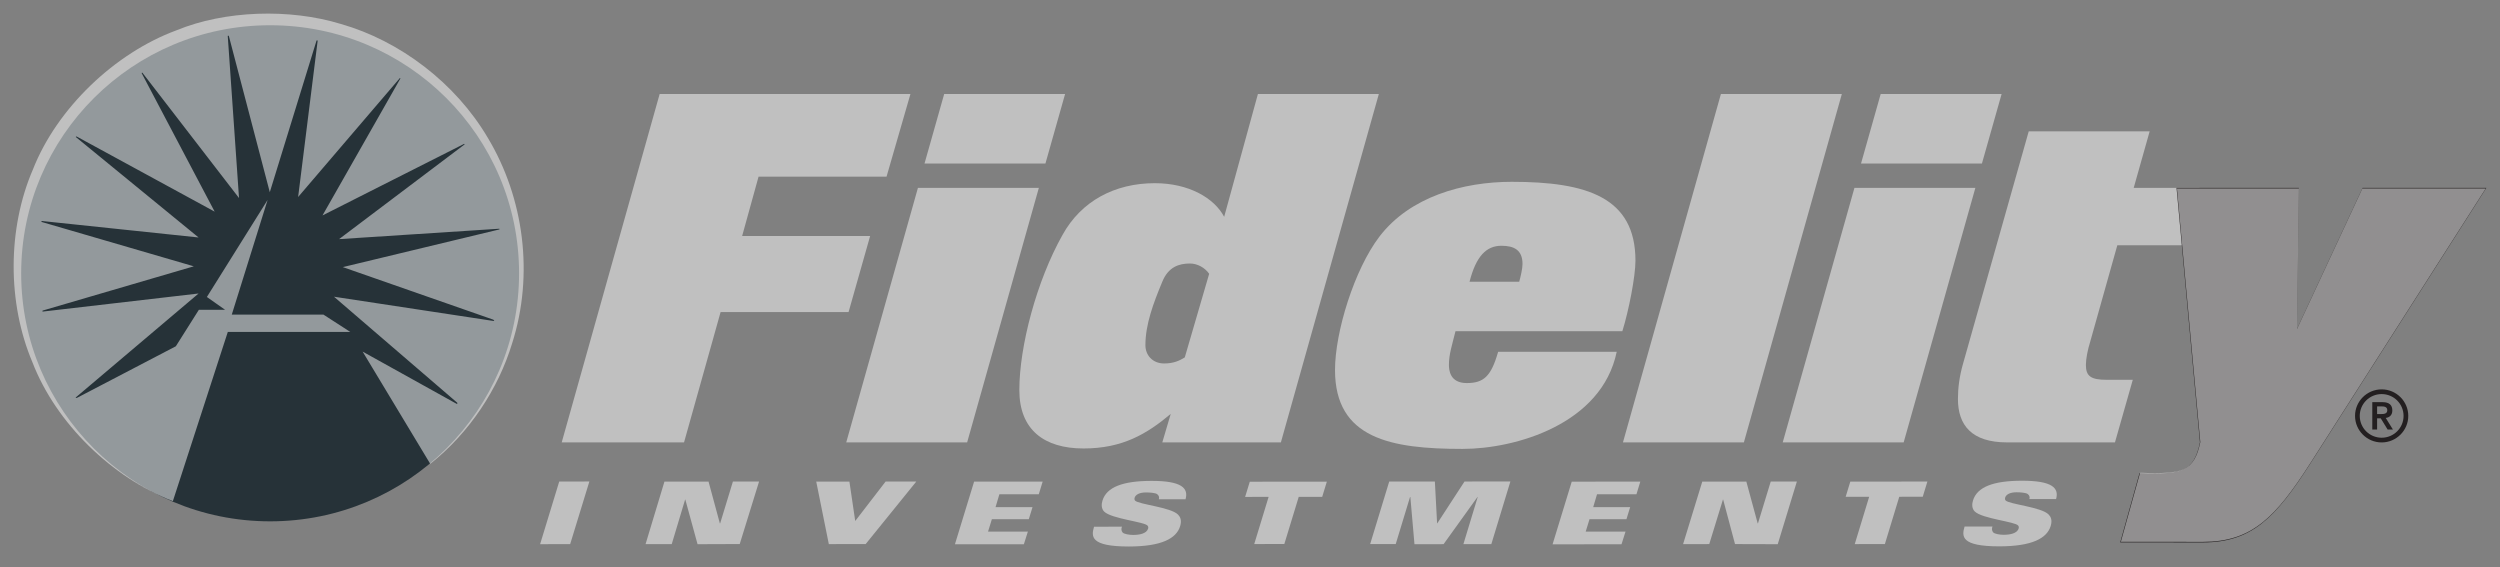
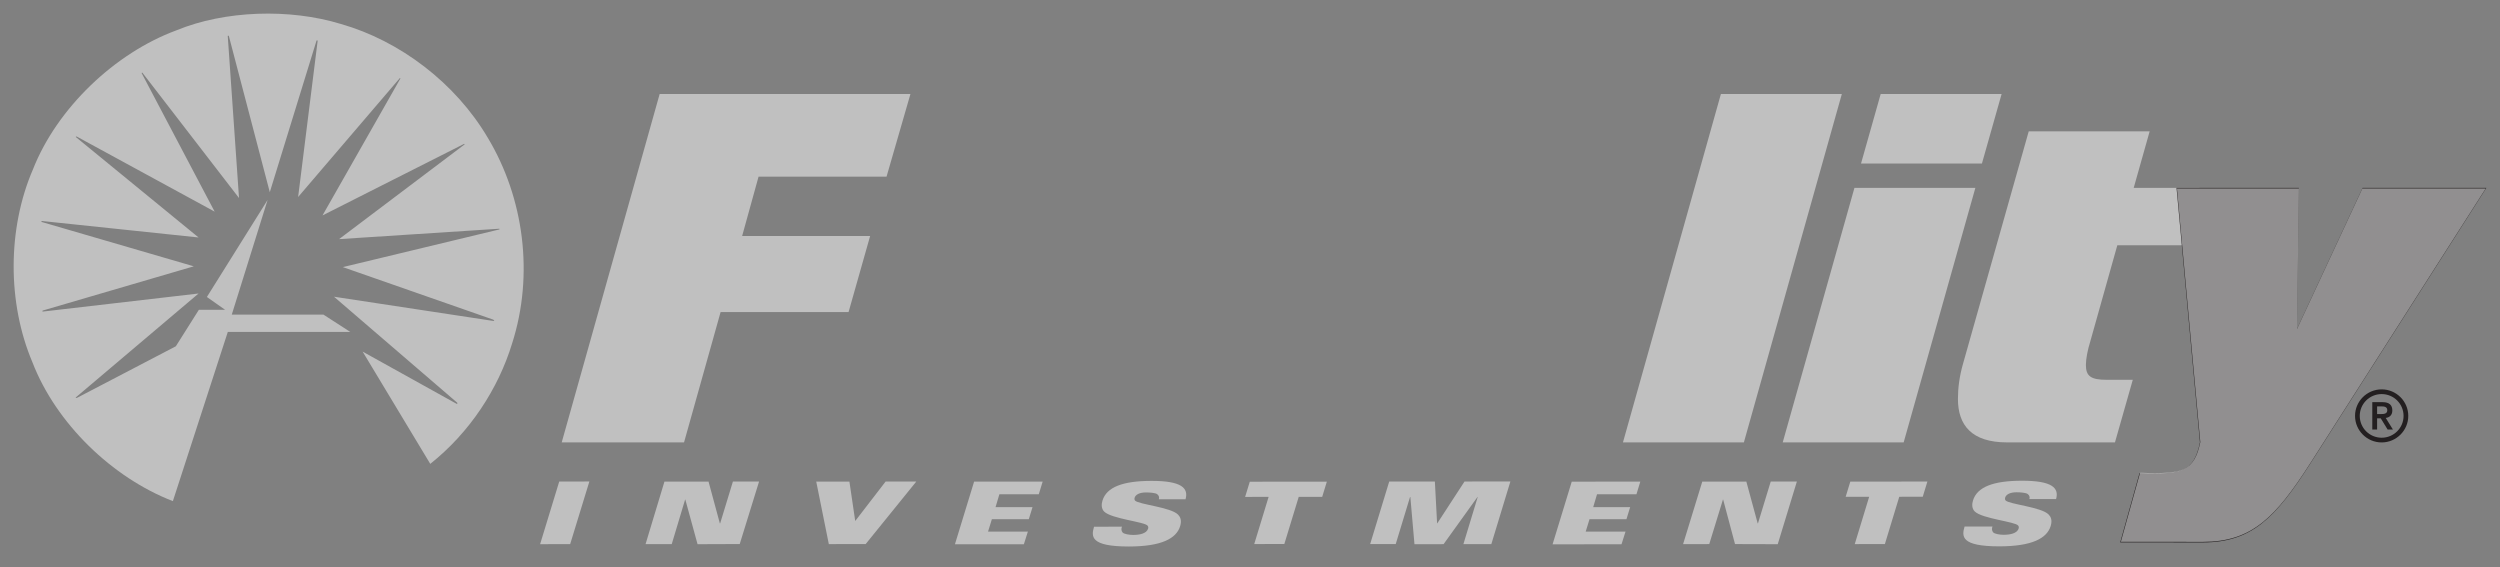
<svg xmlns="http://www.w3.org/2000/svg" aria-hidden="true" width="260" height="59" viewBox="0 0 260 59" fill="none">
  <rect x="0" y="0" width="260" height="59" fill="#808080" stroke="none" />
-   <path d="M28.093 54.219C42.395 54.219 53.983 42.67 53.983 28.42C53.983 14.175 42.395 2.626 28.093 2.626C13.794 2.626 2.203 14.175 2.203 28.42C2.203 42.67 13.794 54.219 28.093 54.219Z" fill="#263238" />
  <path d="M24.113 32.721H33.642L36.425 34.518H23.693L17.979 52.118C11.665 49.68 5.822 44.028 3.372 37.675C0.759 31.52 0.759 23.787 3.429 17.608C5.932 11.252 11.944 5.514 18.343 3.156C23.377 1.08 30.115 0.86 35.455 2.494C41.582 4.242 47.367 8.618 50.732 14.331C54.493 20.595 55.549 28.554 53.264 35.706C51.82 40.45 48.841 44.993 44.747 48.243L37.713 36.567L47.504 42.006C47.559 42.006 47.587 41.945 47.559 41.889L34.734 30.858L51.319 33.38C51.376 33.38 51.399 33.353 51.399 33.325L51.293 33.242L35.653 27.779L51.905 23.867C51.96 23.867 51.96 23.816 51.931 23.787L35.261 24.869L48.314 15.022C48.343 14.969 48.229 14.943 48.201 14.997L33.539 22.405L41.633 8.176C41.633 8.153 41.633 8.093 41.582 8.123L31.005 20.489L33.035 4.242C33.035 4.212 32.978 4.185 32.923 4.212L28.059 19.989L23.799 3.74C23.771 3.713 23.713 3.683 23.686 3.74L24.858 20.595L14.814 7.57C14.78 7.54 14.756 7.57 14.727 7.596L22.325 22.011L7.963 14.191C7.936 14.191 7.881 14.221 7.881 14.246L20.652 24.698L4.349 22.983C4.291 23.013 4.291 23.062 4.349 23.089L20.156 27.697L4.433 32.3C4.403 32.323 4.403 32.381 4.433 32.406L20.652 30.523L7.908 41.309C7.881 41.309 7.853 41.364 7.908 41.396L8.078 41.339L18.286 36.013L20.683 32.217H23.406L21.516 30.886L27.832 20.791L24.106 32.715L24.113 32.721" fill="white" fill-opacity="0.5" />
  <path d="M71.14 46.01H58.417L68.605 9.773H94.687L92.201 18.372H78.891L77.184 24.541H90.495L88.251 32.456H74.942L71.14 46.01Z" fill="white" fill-opacity="0.5" />
-   <path d="M100.583 46.01H88.008L95.465 19.537H108.041L100.583 46.01ZM108.724 17.011H96.148L98.196 9.773H110.771L108.724 17.011Z" fill="white" fill-opacity="0.5" />
-   <path d="M133.212 46.01H120.879L121.755 43.047C119.268 45.135 116.735 46.641 112.688 46.641C108.592 46.641 106.011 44.697 106.011 40.568C106.011 36.004 107.815 29.202 110.496 24.442C112.445 20.896 115.954 19.051 120.098 19.051C123.655 19.051 126.288 20.607 127.313 22.547L130.824 9.773H143.4L133.212 46.01ZM123.754 27.405C122.632 27.405 121.512 27.747 120.879 29.299C119.951 31.534 119.123 33.72 119.123 35.905C119.123 36.926 119.855 37.8 121.072 37.8C122.048 37.8 122.681 37.508 123.217 37.17L125.754 28.474C125.314 27.841 124.533 27.405 123.754 27.405Z" fill="white" fill-opacity="0.5" />
-   <path d="M168.724 34.448H151.371C151.027 35.855 150.688 36.829 150.688 37.945C150.688 38.48 150.786 39.839 152.54 39.839C154.294 39.839 155.075 39.159 155.806 36.585H168.139C166.579 44.115 157.61 46.687 152.102 46.687C144.642 46.687 138.841 45.619 138.841 38.48C138.841 34.545 140.839 28.036 143.473 24.589C146.641 20.46 152.15 18.908 157.222 18.908C165.02 18.908 170.088 20.509 170.088 27.113C170.088 28.718 169.407 32.262 168.724 34.448ZM156.147 25.561C154.587 25.561 153.516 26.629 152.833 29.299H157.999C158.146 28.766 158.341 27.94 158.341 27.454C158.341 25.998 157.463 25.561 156.147 25.561Z" fill="white" fill-opacity="0.5" />
  <path d="M181.364 46.01H168.787L178.975 9.773H191.552L181.364 46.01Z" fill="white" fill-opacity="0.5" />
  <path d="M197.981 46.01H185.402L192.862 19.537H205.439L197.981 46.01ZM206.12 17.011H193.545L195.592 9.773H208.169L206.12 17.011Z" fill="white" fill-opacity="0.5" />
  <path d="M228.732 19.537L229.827 25.511H220.201L217.373 35.567C217.13 36.343 216.933 37.313 216.933 37.946C216.933 39.111 217.423 39.501 219.128 39.501H221.81L219.956 46.01H208.745C205.039 46.01 203.625 44.212 203.625 41.49C203.625 40.376 203.772 39.158 204.163 37.799L210.987 13.66H223.565L221.906 19.537H228.732Z" fill="white" fill-opacity="0.5" />
  <path d="M58.16 50.08L61.295 50.075L59.297 56.592L56.171 56.594L58.16 50.079V50.08Z" fill="white" fill-opacity="0.5" />
  <path d="M69.102 50.086L73.688 50.083L74.864 54.429H74.896L76.222 50.081L78.944 50.078L76.932 56.581L72.545 56.597L71.273 51.954H71.252L69.861 56.588L67.138 56.59L69.102 50.087V50.086Z" fill="white" fill-opacity="0.5" />
  <path d="M84.888 50.088L88.34 50.087L88.943 54.182L92.101 50.083L95.296 50.079L90.029 56.584L86.197 56.587L84.888 50.087V50.088Z" fill="white" fill-opacity="0.5" />
  <path d="M101.306 50.09L108.438 50.085L108.035 51.401L103.935 51.406L103.538 52.742L107.382 52.741L106.997 53.996L103.155 53.997L102.757 55.287L106.9 55.283L106.483 56.602L99.312 56.607L101.306 50.09Z" fill="white" fill-opacity="0.5" />
  <path d="M131.936 51.677L129.493 51.678L129.977 50.098L137.992 50.091L137.509 51.671L135.068 51.674L133.571 56.577L130.44 56.581L131.936 51.676V51.677Z" fill="white" fill-opacity="0.5" />
  <path d="M144.478 50.082L149.227 50.079L149.458 54.427H149.477L152.309 50.077L157.081 50.072L155.099 56.589L152.193 56.591L153.683 51.683H153.66L150.132 56.593L147.104 56.597L146.676 51.689H146.644L145.156 56.583L142.496 56.585L144.478 50.082Z" fill="white" fill-opacity="0.5" />
  <path d="M177.037 50.086L181.619 50.083L182.799 54.429H182.829L184.156 50.079L186.876 50.078L184.885 56.597L180.441 56.584L179.207 51.953H179.187L177.763 56.586L175.041 56.589L177.037 50.086Z" fill="white" fill-opacity="0.5" />
  <path d="M194.393 51.667L191.948 51.669L192.432 50.087L200.449 50.081L199.967 51.661L197.524 51.664L196.028 56.583L192.894 56.587L194.393 51.666V51.667Z" fill="white" fill-opacity="0.5" />
  <path d="M118.046 52.059C117.977 51.987 117.974 51.863 118.002 51.762C118.105 51.432 118.52 51.214 119.182 51.214C119.572 51.213 120.172 51.257 120.344 51.393C120.526 51.525 120.585 51.725 120.521 51.921H123.297C123.624 50.758 122.889 50.009 119.755 50.011C116.776 50.015 115.087 50.651 114.653 52.07C114.541 52.441 114.527 52.897 114.834 53.205C115.602 53.965 119.065 54.267 119.357 54.677C119.416 54.76 119.439 54.859 119.404 54.976C119.244 55.499 118.501 55.633 117.851 55.633C117.438 55.633 116.902 55.545 116.748 55.375C116.602 55.204 116.602 54.942 116.686 54.774L113.78 54.78C113.487 55.789 113.363 56.839 117.404 56.837C120.792 56.833 122.345 56.007 122.735 54.722C122.928 54.092 122.736 53.744 122.517 53.52C121.765 52.747 118.41 52.463 118.046 52.06" fill="white" fill-opacity="0.5" />
  <path d="M163.461 50.092L170.593 50.086L170.192 51.403L166.09 51.406L165.693 52.742L169.537 52.741L169.152 53.996L165.31 53.997L164.912 55.289L169.055 55.286L168.638 56.603L161.467 56.611L163.461 50.092V50.092Z" fill="white" fill-opacity="0.5" />
  <path d="M245.71 19.537L238.886 34.206L239.081 19.537H226.358L228.795 46.01C228.483 47.56 227.969 48.433 226.993 48.864C225.925 49.338 223.511 49.255 222.661 49.207L222.507 49.216L220.502 56.408L229.086 56.416C234.156 56.416 236.644 53.876 240.25 48.243L258.581 19.536H245.71" fill="#231F20" />
  <path d="M208.581 52.044C208.512 51.97 208.51 51.846 208.537 51.747C208.642 51.415 209.055 51.197 209.717 51.197C210.107 51.197 210.707 51.242 210.879 51.378C211.063 51.508 211.122 51.71 211.056 51.906H213.832C214.161 50.743 213.424 49.992 210.29 49.995C207.311 49.998 205.622 50.635 205.189 52.055C205.076 52.424 205.062 52.882 205.369 53.188C206.137 53.949 209.6 54.252 209.892 54.662C209.953 54.743 209.974 54.844 209.939 54.961C209.781 55.484 209.035 55.616 208.388 55.618C207.973 55.618 207.437 55.53 207.283 55.358C207.139 55.187 207.139 54.927 207.221 54.759L204.315 54.762C204.022 55.773 203.898 56.823 207.939 56.821C211.328 56.815 212.88 55.99 213.272 54.703C213.464 54.074 213.273 53.726 213.052 53.503C212.3 52.731 208.945 52.446 208.581 52.043" fill="white" fill-opacity="0.5" />
  <path d="M247.693 45.523C246.434 45.523 245.415 44.507 245.415 43.253C245.415 42 246.434 40.984 247.693 40.984C248.951 40.984 249.971 42 249.971 43.253C249.971 44.507 248.951 45.523 247.693 45.523ZM247.693 40.494C246.166 40.494 244.924 41.733 244.924 43.253C244.924 44.773 246.166 46.013 247.693 46.013C249.217 46.013 250.461 44.773 250.461 43.253C250.461 41.733 249.217 40.494 247.693 40.494Z" fill="#231F20" />
  <path d="M247.218 43.063V42.266H247.597C247.922 42.259 248.277 42.28 248.277 42.662C248.277 43.044 247.922 43.063 247.597 43.063H247.218ZM248.802 42.683C248.802 42.133 248.481 41.824 247.793 41.824H246.718V44.67H247.218V43.505H247.597L248.312 44.67H248.862L248.115 43.464C248.507 43.417 248.802 43.176 248.802 42.683Z" fill="#231F20" />
  <path d="M245.691 19.601L238.888 34.221L239.083 19.601H226.404L228.833 45.982C228.522 47.527 228.01 48.396 227.037 48.828C225.973 49.298 223.567 49.215 222.719 49.167L222.567 49.176L220.568 56.345L229.122 56.352C234.176 56.352 236.654 53.822 240.248 48.209L258.515 19.601H245.691V19.601Z" fill="white" fill-opacity="0.5" />
</svg>